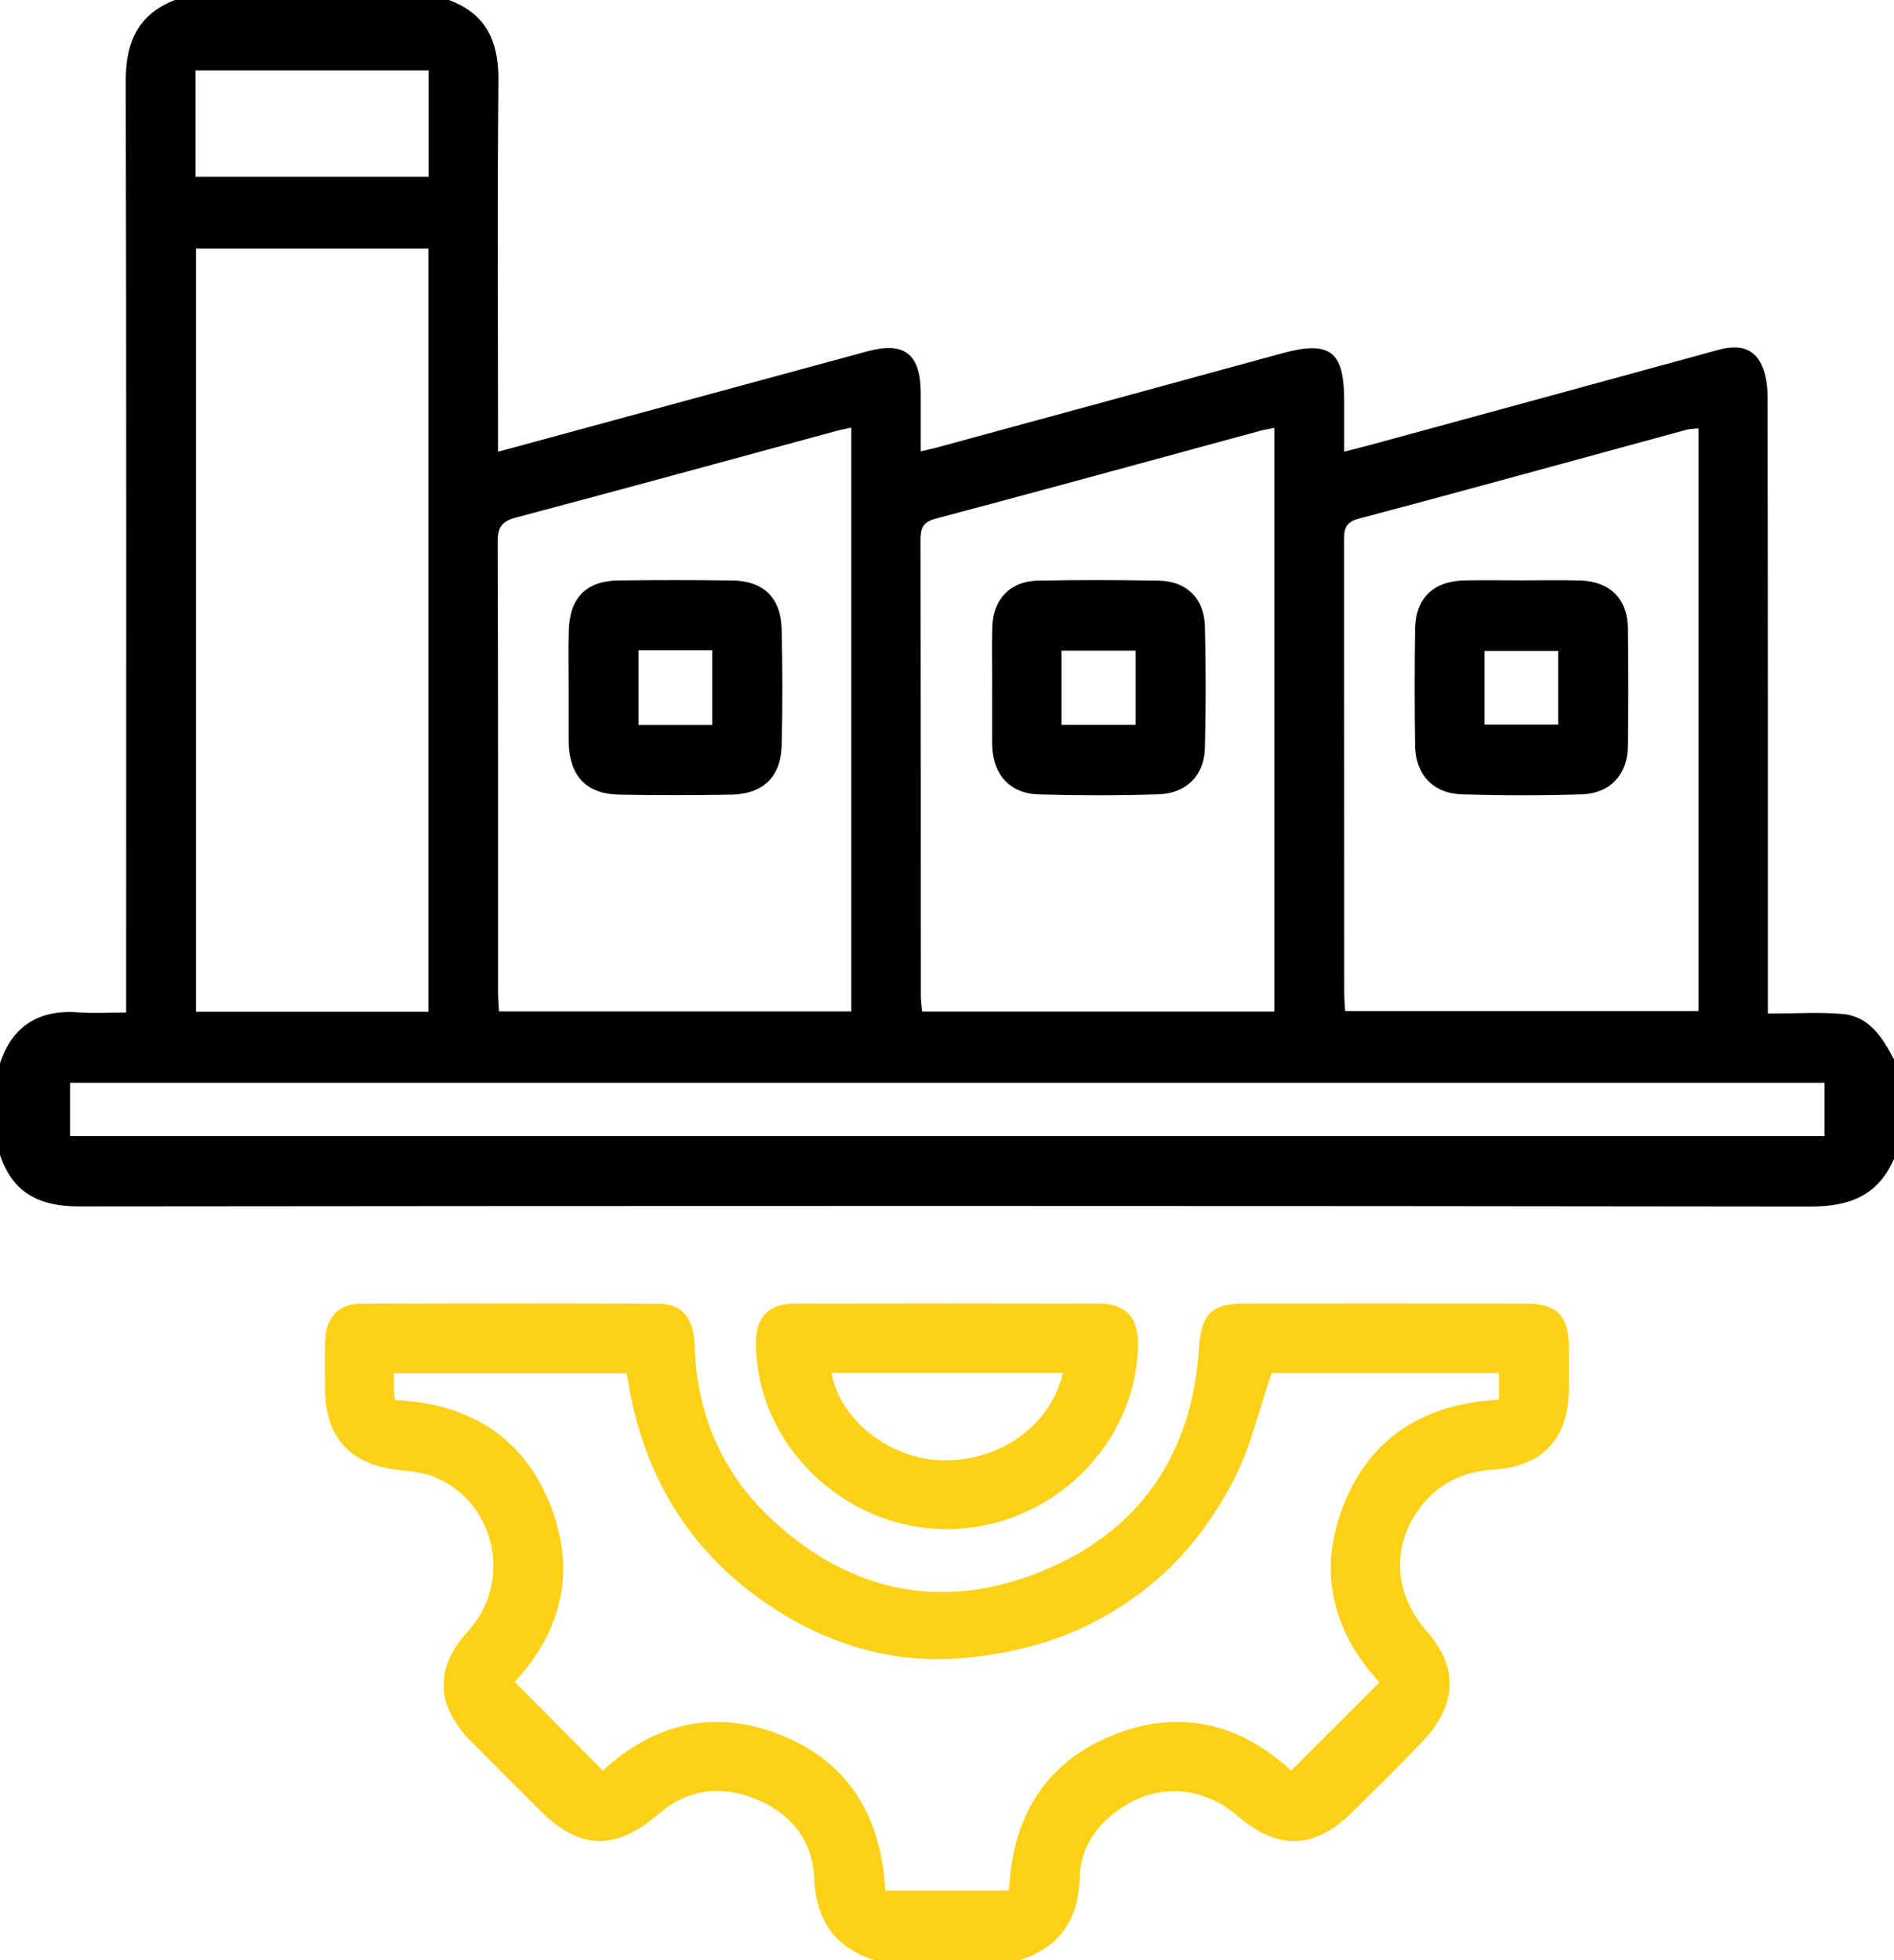
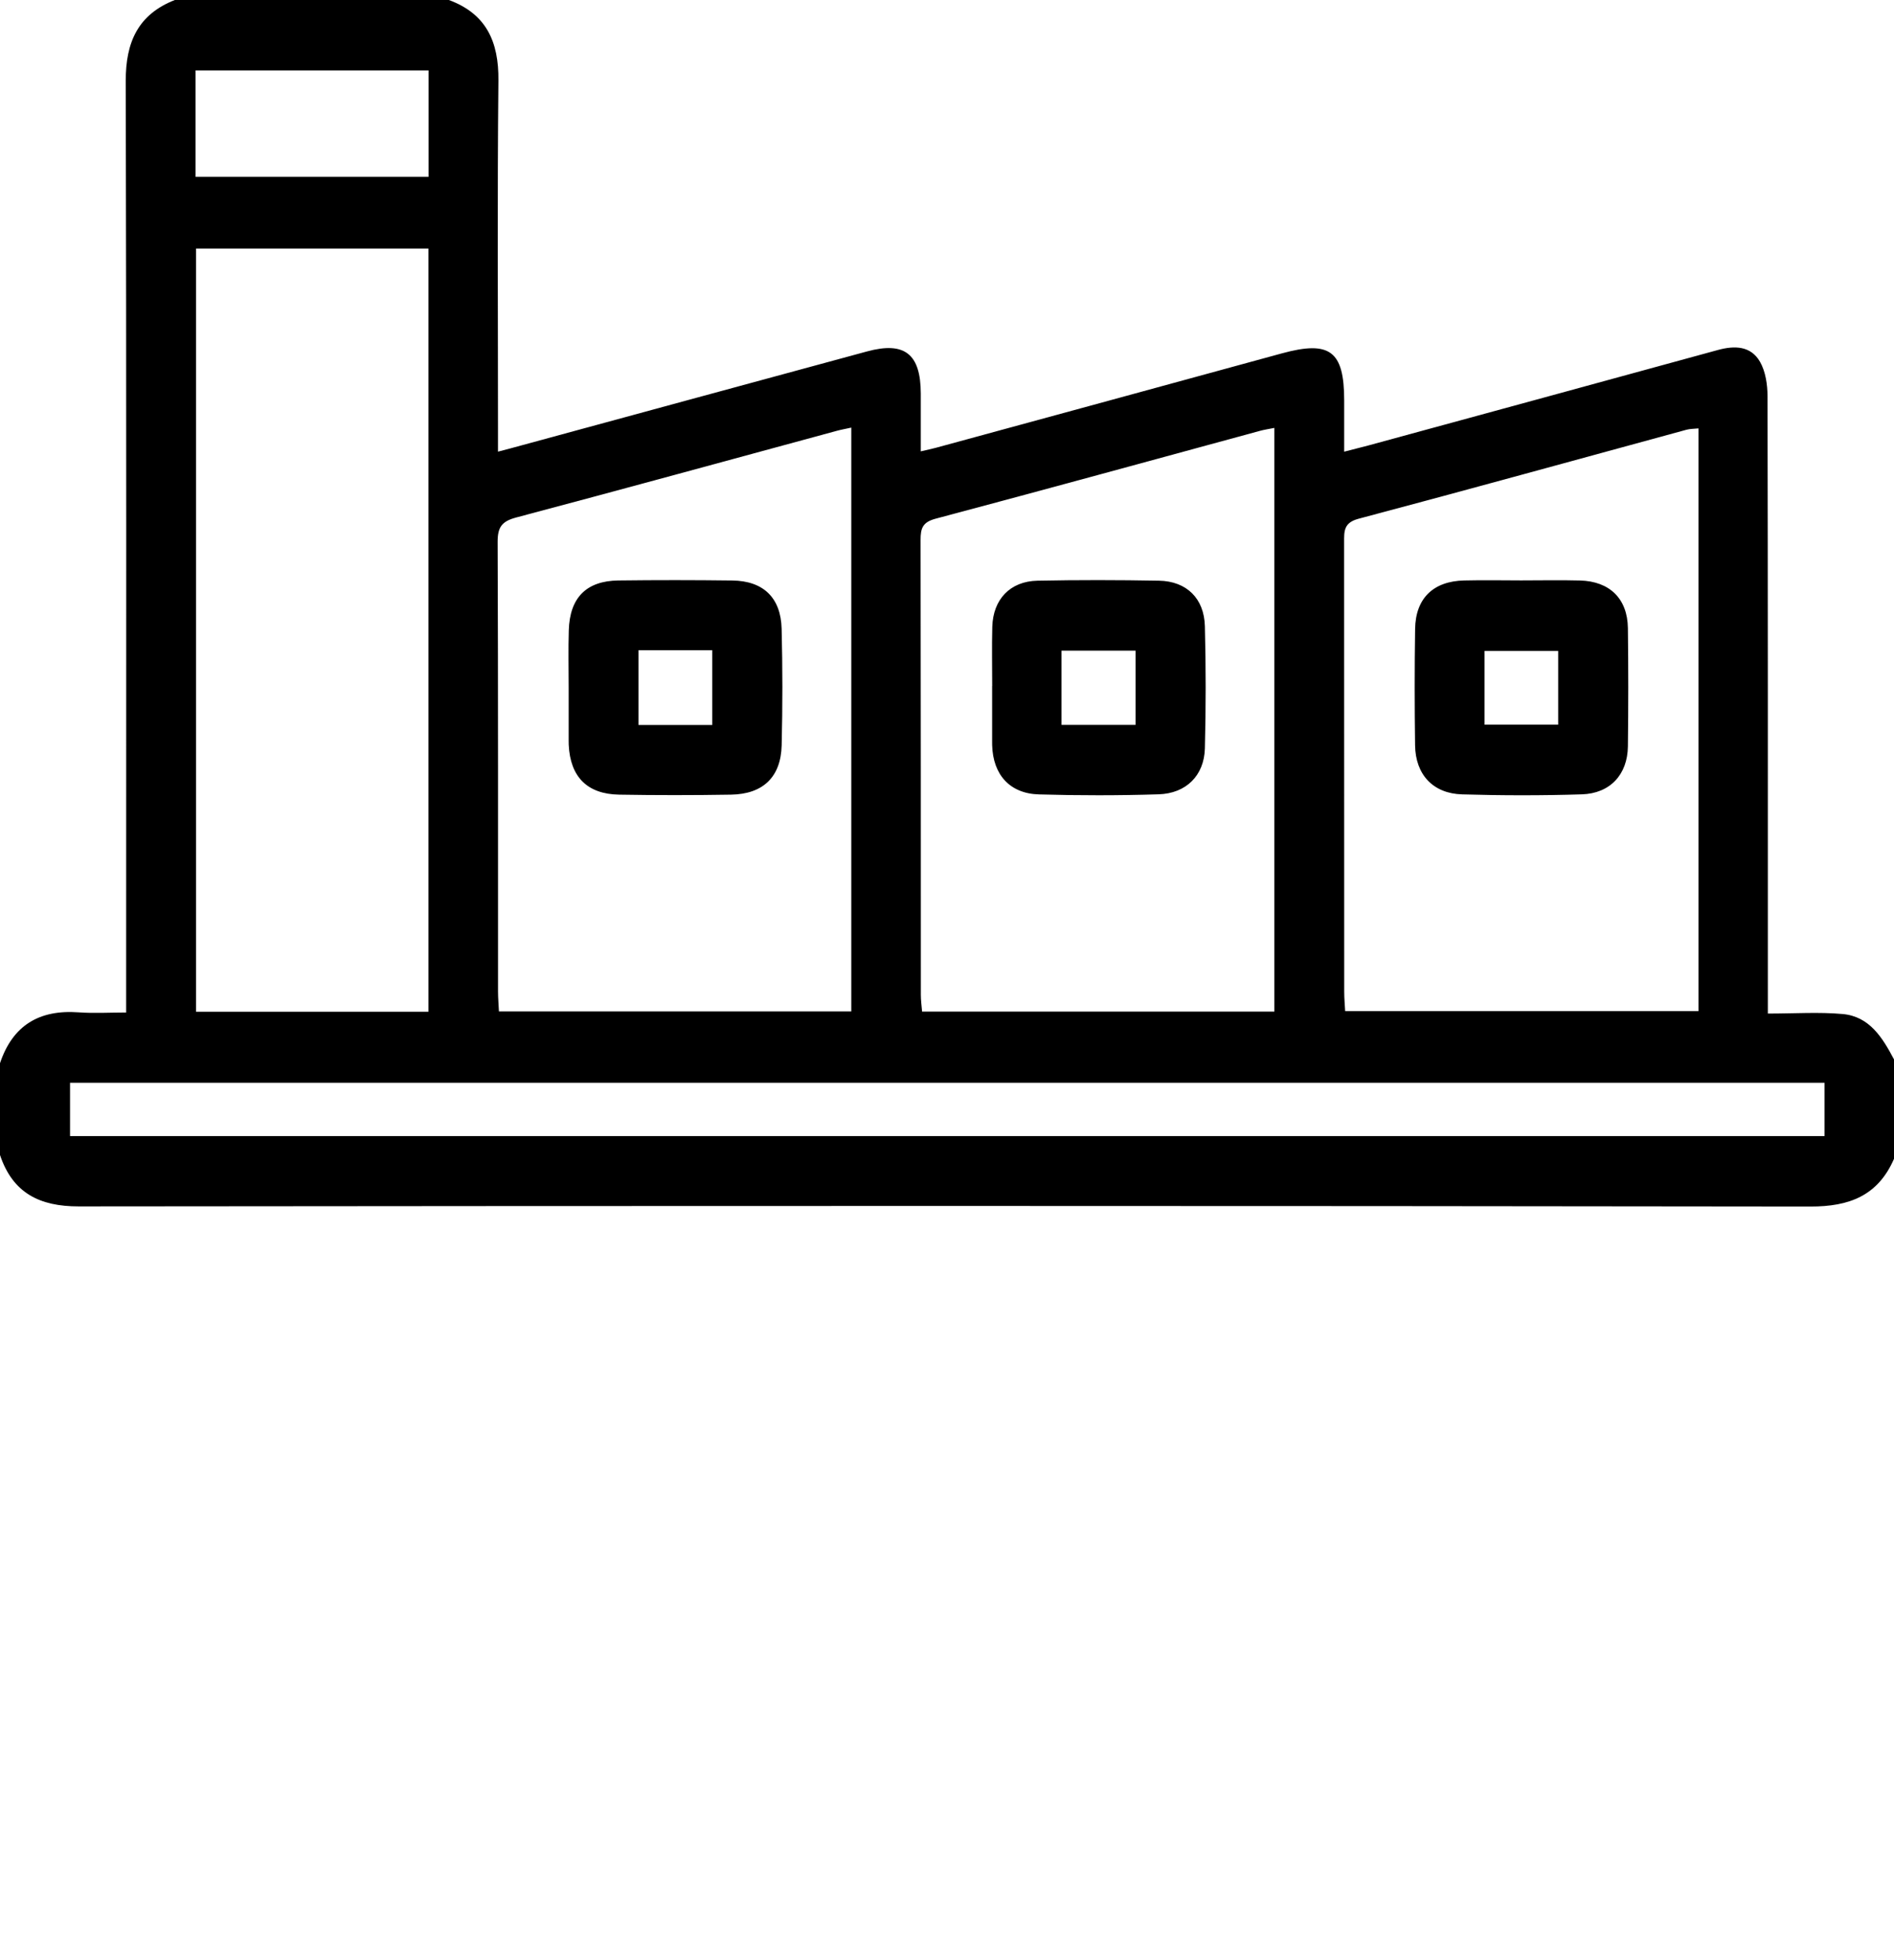
<svg xmlns="http://www.w3.org/2000/svg" viewBox="0 0 58 60" width="58px" height="60px">
  <path fill-rule="evenodd" fill="rgb(0, 0, 0)" d="M55.441,36.932 C37.764,36.908 20.087,36.910 2.410,36.928 C1.213,36.929 0.390,36.520 -0.000,35.354 C-0.000,34.419 -0.000,33.482 -0.000,32.545 C0.390,31.380 1.208,30.900 2.409,30.988 C2.880,31.022 3.356,30.993 3.863,30.993 C3.863,30.638 3.863,30.387 3.863,30.134 C3.863,20.915 3.873,11.694 3.851,2.474 C3.848,1.290 4.228,0.440 5.357,-0.001 C8.152,-0.001 10.947,-0.001 13.743,-0.001 C14.889,0.421 15.275,1.271 15.263,2.461 C15.227,6.030 15.250,9.600 15.250,13.171 C15.250,13.374 15.250,13.577 15.250,13.825 C15.426,13.779 15.518,13.755 15.609,13.731 C19.257,12.739 22.904,11.746 26.552,10.757 C27.701,10.445 28.194,10.834 28.197,12.043 C28.198,12.621 28.197,13.198 28.197,13.816 C28.397,13.769 28.527,13.742 28.655,13.708 C32.190,12.745 35.724,11.784 39.257,10.816 C40.721,10.416 41.162,10.742 41.163,12.251 C41.163,12.763 41.163,13.275 41.163,13.826 C41.484,13.743 41.689,13.693 41.894,13.638 C45.466,12.664 49.038,11.692 52.608,10.713 C53.122,10.572 53.616,10.586 53.897,11.075 C54.068,11.374 54.126,11.775 54.127,12.129 C54.140,18.178 54.137,24.225 54.137,30.273 C54.137,30.497 54.137,30.722 54.137,31.025 C54.960,31.025 55.698,30.974 56.426,31.039 C57.251,31.112 57.649,31.765 58.000,32.428 C58.000,33.443 58.000,34.457 58.000,35.472 C57.508,36.600 56.633,36.934 55.441,36.932 ZM13.124,2.155 C10.727,2.155 8.360,2.155 5.989,2.155 C5.989,3.267 5.989,4.331 5.989,5.413 C8.387,5.413 10.755,5.413 13.124,5.413 C13.124,4.298 13.124,3.233 13.124,2.155 ZM6.003,7.608 C6.003,15.415 6.003,23.185 6.003,30.969 C8.389,30.969 10.731,30.969 13.120,30.969 C13.120,23.149 13.120,15.391 13.120,7.608 C10.732,7.608 8.377,7.608 6.003,7.608 ZM26.069,13.089 C25.887,13.129 25.755,13.152 25.627,13.187 C22.353,14.075 19.081,14.972 15.802,15.842 C15.363,15.959 15.237,16.141 15.239,16.593 C15.257,21.178 15.249,25.762 15.251,30.346 C15.251,30.551 15.270,30.755 15.279,30.960 C18.911,30.960 22.474,30.960 26.069,30.960 C26.069,25.006 26.069,19.083 26.069,13.089 ZM39.025,13.098 C38.850,13.133 38.718,13.152 38.589,13.187 C35.278,14.087 31.969,14.996 28.652,15.877 C28.257,15.982 28.190,16.166 28.191,16.525 C28.200,21.168 28.197,25.812 28.199,30.455 C28.199,30.622 28.223,30.789 28.237,30.965 C31.849,30.965 35.414,30.965 39.025,30.965 C39.025,24.976 39.025,19.054 39.025,13.098 ZM52.012,13.113 C51.869,13.128 51.753,13.125 51.646,13.154 C48.298,14.065 44.955,14.990 41.602,15.879 C41.141,16.001 41.161,16.268 41.161,16.607 C41.164,21.190 41.163,25.772 41.164,30.355 C41.164,30.560 41.183,30.764 41.193,30.950 C44.846,30.950 48.426,30.950 52.012,30.950 C52.012,24.985 52.012,19.063 52.012,13.113 ZM55.873,33.144 C37.932,33.144 20.034,33.144 2.145,33.144 C2.145,33.718 2.145,34.250 2.145,34.776 C20.077,34.776 37.960,34.776 55.873,34.776 C55.873,34.227 55.873,33.709 55.873,33.144 ZM44.839,17.768 C45.420,17.754 46.002,17.765 46.583,17.766 C47.184,17.766 47.785,17.753 48.385,17.769 C49.294,17.793 49.839,18.327 49.851,19.226 C49.866,20.434 49.866,21.642 49.851,22.849 C49.840,23.708 49.307,24.288 48.440,24.315 C47.220,24.353 45.998,24.352 44.778,24.316 C43.884,24.291 43.347,23.711 43.334,22.815 C43.318,21.626 43.317,20.438 43.335,19.250 C43.349,18.314 43.892,17.789 44.839,17.768 ZM45.460,22.182 C46.233,22.182 46.973,22.182 47.716,22.182 C47.716,21.397 47.716,20.652 47.716,19.924 C46.933,19.924 46.194,19.924 45.460,19.924 C45.460,20.704 45.460,21.434 45.460,22.182 ZM30.387,19.188 C30.410,18.345 30.934,17.792 31.771,17.775 C33.011,17.750 34.252,17.752 35.492,17.775 C36.335,17.790 36.876,18.316 36.897,19.169 C36.929,20.415 36.929,21.664 36.897,22.910 C36.875,23.738 36.324,24.288 35.479,24.314 C34.260,24.352 33.037,24.352 31.817,24.317 C30.922,24.292 30.408,23.712 30.383,22.811 C30.381,22.772 30.382,22.733 30.382,22.694 C30.382,22.130 30.382,21.564 30.382,20.999 C30.382,20.999 30.383,20.999 30.384,20.999 C30.384,20.395 30.371,19.791 30.387,19.188 ZM32.507,22.188 C33.306,22.188 34.030,22.188 34.774,22.188 C34.774,21.411 34.774,20.667 34.774,19.917 C33.997,19.917 33.257,19.917 32.507,19.917 C32.507,20.691 32.507,21.420 32.507,22.188 ZM17.418,19.294 C17.448,18.293 17.955,17.781 18.938,17.768 C20.101,17.754 21.263,17.754 22.426,17.769 C23.374,17.781 23.912,18.293 23.936,19.248 C23.966,20.435 23.966,21.624 23.937,22.811 C23.914,23.784 23.367,24.308 22.387,24.324 C21.244,24.343 20.101,24.344 18.958,24.324 C17.979,24.307 17.463,23.777 17.416,22.800 C17.414,22.762 17.414,22.722 17.414,22.683 C17.414,22.138 17.414,21.592 17.414,21.047 C17.414,20.463 17.400,19.878 17.418,19.294 ZM19.552,22.192 C20.320,22.192 21.047,22.192 21.812,22.192 C21.812,21.420 21.812,20.673 21.812,19.903 C21.047,19.903 20.319,19.903 19.552,19.903 C19.552,20.702 19.552,21.433 19.552,22.192 Z" />
-   <path fill-rule="evenodd" fill="rgb(253, 209, 24)" d="M45.735,44.984 C44.724,45.051 43.941,45.463 43.384,46.293 C42.606,47.451 42.714,48.812 43.698,49.942 C44.279,50.609 44.569,51.340 44.279,52.193 C44.152,52.565 43.914,52.927 43.645,53.216 C42.928,53.985 42.168,54.714 41.423,55.456 C40.261,56.614 39.139,56.651 37.882,55.573 C36.835,54.675 35.457,54.577 34.326,55.348 C33.580,55.855 33.087,56.550 33.064,57.474 C33.031,58.759 32.452,59.608 31.220,59.999 C29.740,59.999 28.260,59.999 26.780,59.999 C25.546,59.610 24.988,58.758 24.930,57.475 C24.877,56.287 24.183,55.481 23.108,55.055 C22.055,54.637 21.047,54.766 20.161,55.530 C18.847,56.663 17.751,56.628 16.536,55.416 C15.834,54.714 15.129,54.014 14.430,53.308 C13.367,52.237 13.289,51.075 14.313,49.957 C15.741,48.399 15.151,45.991 13.341,45.225 C12.993,45.077 12.590,45.034 12.208,44.994 C10.739,44.840 9.963,44.004 9.955,42.533 C9.953,42.027 9.942,41.520 9.959,41.014 C9.983,40.326 10.374,39.908 11.058,39.905 C14.096,39.892 17.134,39.890 20.171,39.906 C20.896,39.910 21.247,40.354 21.273,41.199 C21.337,43.310 22.127,45.123 23.668,46.541 C26.065,48.747 28.876,49.329 31.892,48.101 C34.899,46.876 36.508,44.522 36.718,41.260 C36.784,40.232 37.094,39.899 38.117,39.898 C40.979,39.896 43.842,39.896 46.704,39.899 C47.677,39.900 48.039,40.268 48.045,41.245 C48.047,41.654 48.046,42.063 48.045,42.472 C48.040,44.020 47.278,44.881 45.735,44.984 ZM45.905,42.029 C43.522,42.029 41.175,42.029 38.940,42.029 C38.549,43.170 38.298,44.312 37.775,45.312 C37.252,46.312 36.565,47.284 35.750,48.059 C34.935,48.833 33.934,49.487 32.902,49.935 C31.871,50.382 30.713,50.634 29.588,50.745 C27.429,50.957 25.419,50.372 23.608,49.174 C21.038,47.475 19.633,45.036 19.194,42.035 C16.790,42.035 14.442,42.035 12.059,42.035 C12.059,42.222 12.055,42.375 12.061,42.528 C12.064,42.623 12.082,42.717 12.098,42.857 C14.296,42.954 15.965,43.920 16.818,45.982 C17.667,48.037 17.222,49.907 15.761,51.484 C16.667,52.394 17.554,53.284 18.462,54.196 C20.044,52.740 21.909,52.288 23.968,53.131 C26.055,53.986 26.994,55.689 27.110,57.870 C28.410,57.870 29.631,57.870 30.901,57.870 C30.999,55.660 31.965,53.991 34.025,53.136 C36.081,52.285 37.950,52.731 39.538,54.198 C40.464,53.273 41.342,52.397 42.243,51.498 C40.789,49.916 40.331,48.052 41.176,45.993 C42.031,43.908 43.723,42.953 45.905,42.846 C45.905,42.527 45.905,42.283 45.905,42.029 ZM28.984,46.806 C25.819,46.799 23.160,44.203 23.149,41.107 C23.146,40.328 23.538,39.904 24.320,39.901 C27.430,39.893 30.540,39.894 33.651,39.901 C34.466,39.903 34.858,40.325 34.849,41.137 C34.815,44.239 32.153,46.813 28.984,46.806 ZM25.462,42.023 C25.717,43.450 27.229,44.649 28.811,44.698 C30.602,44.755 32.167,43.652 32.551,42.023 C30.160,42.023 27.813,42.023 25.462,42.023 Z" />
</svg>